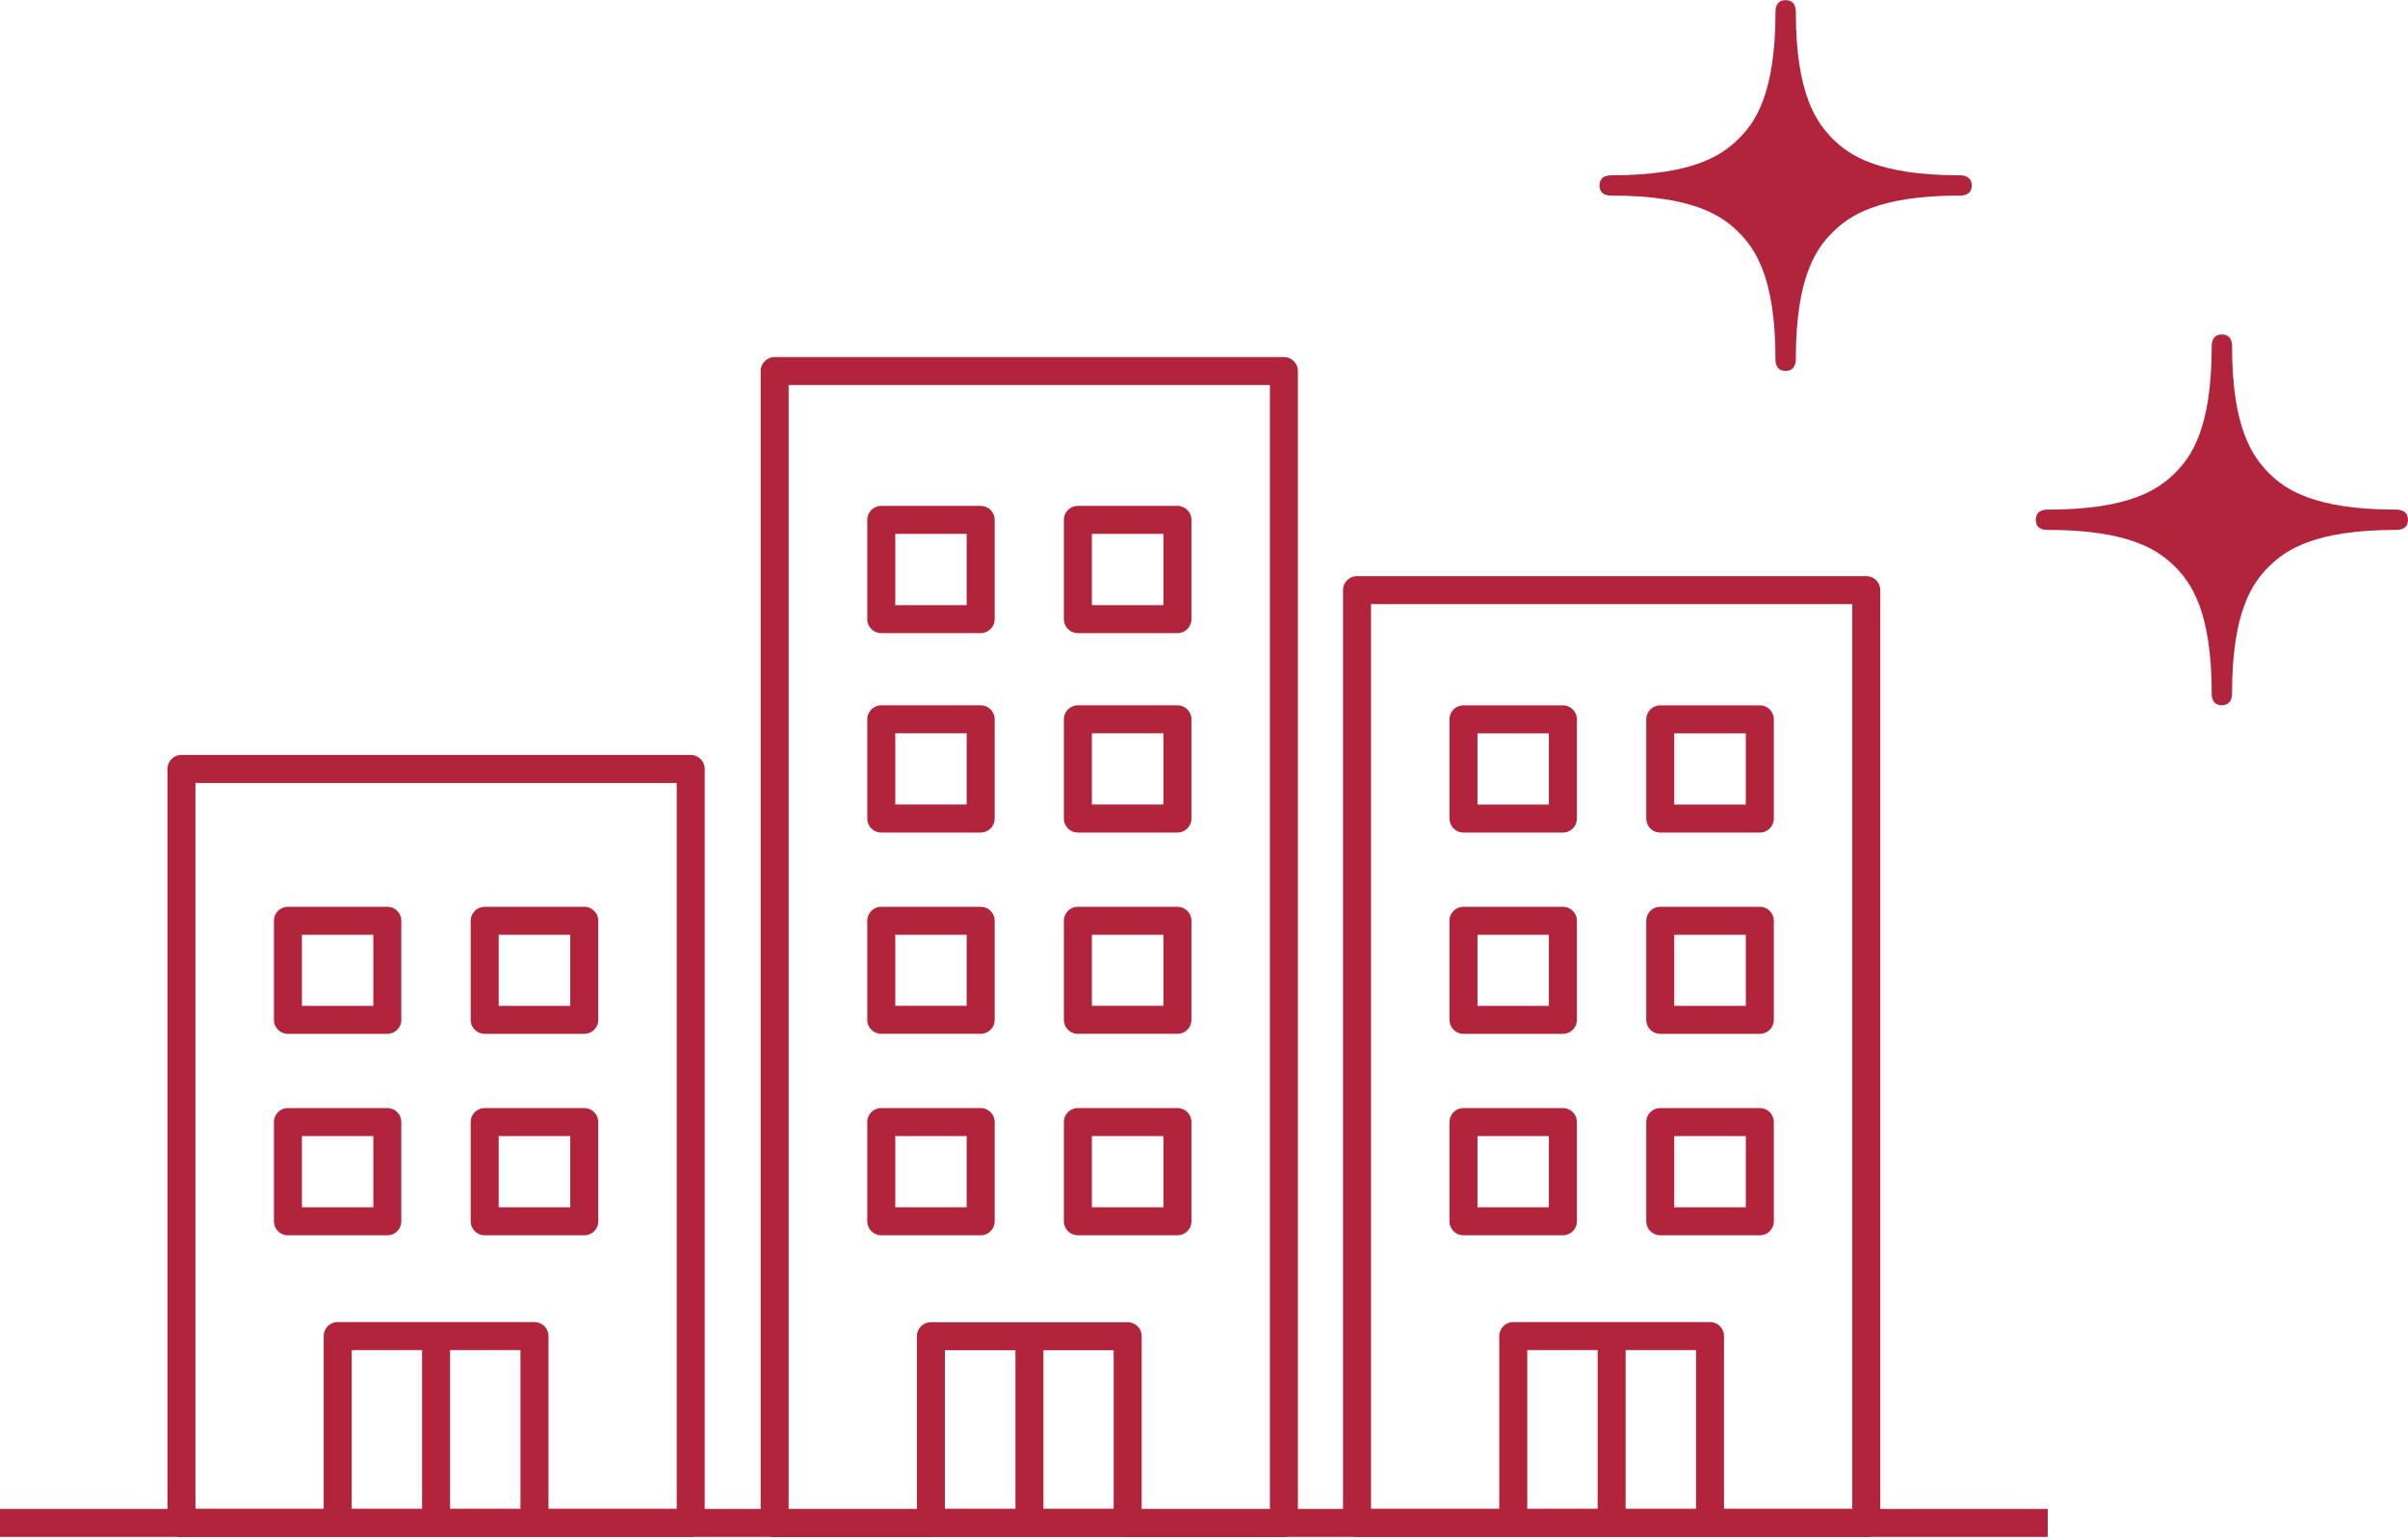
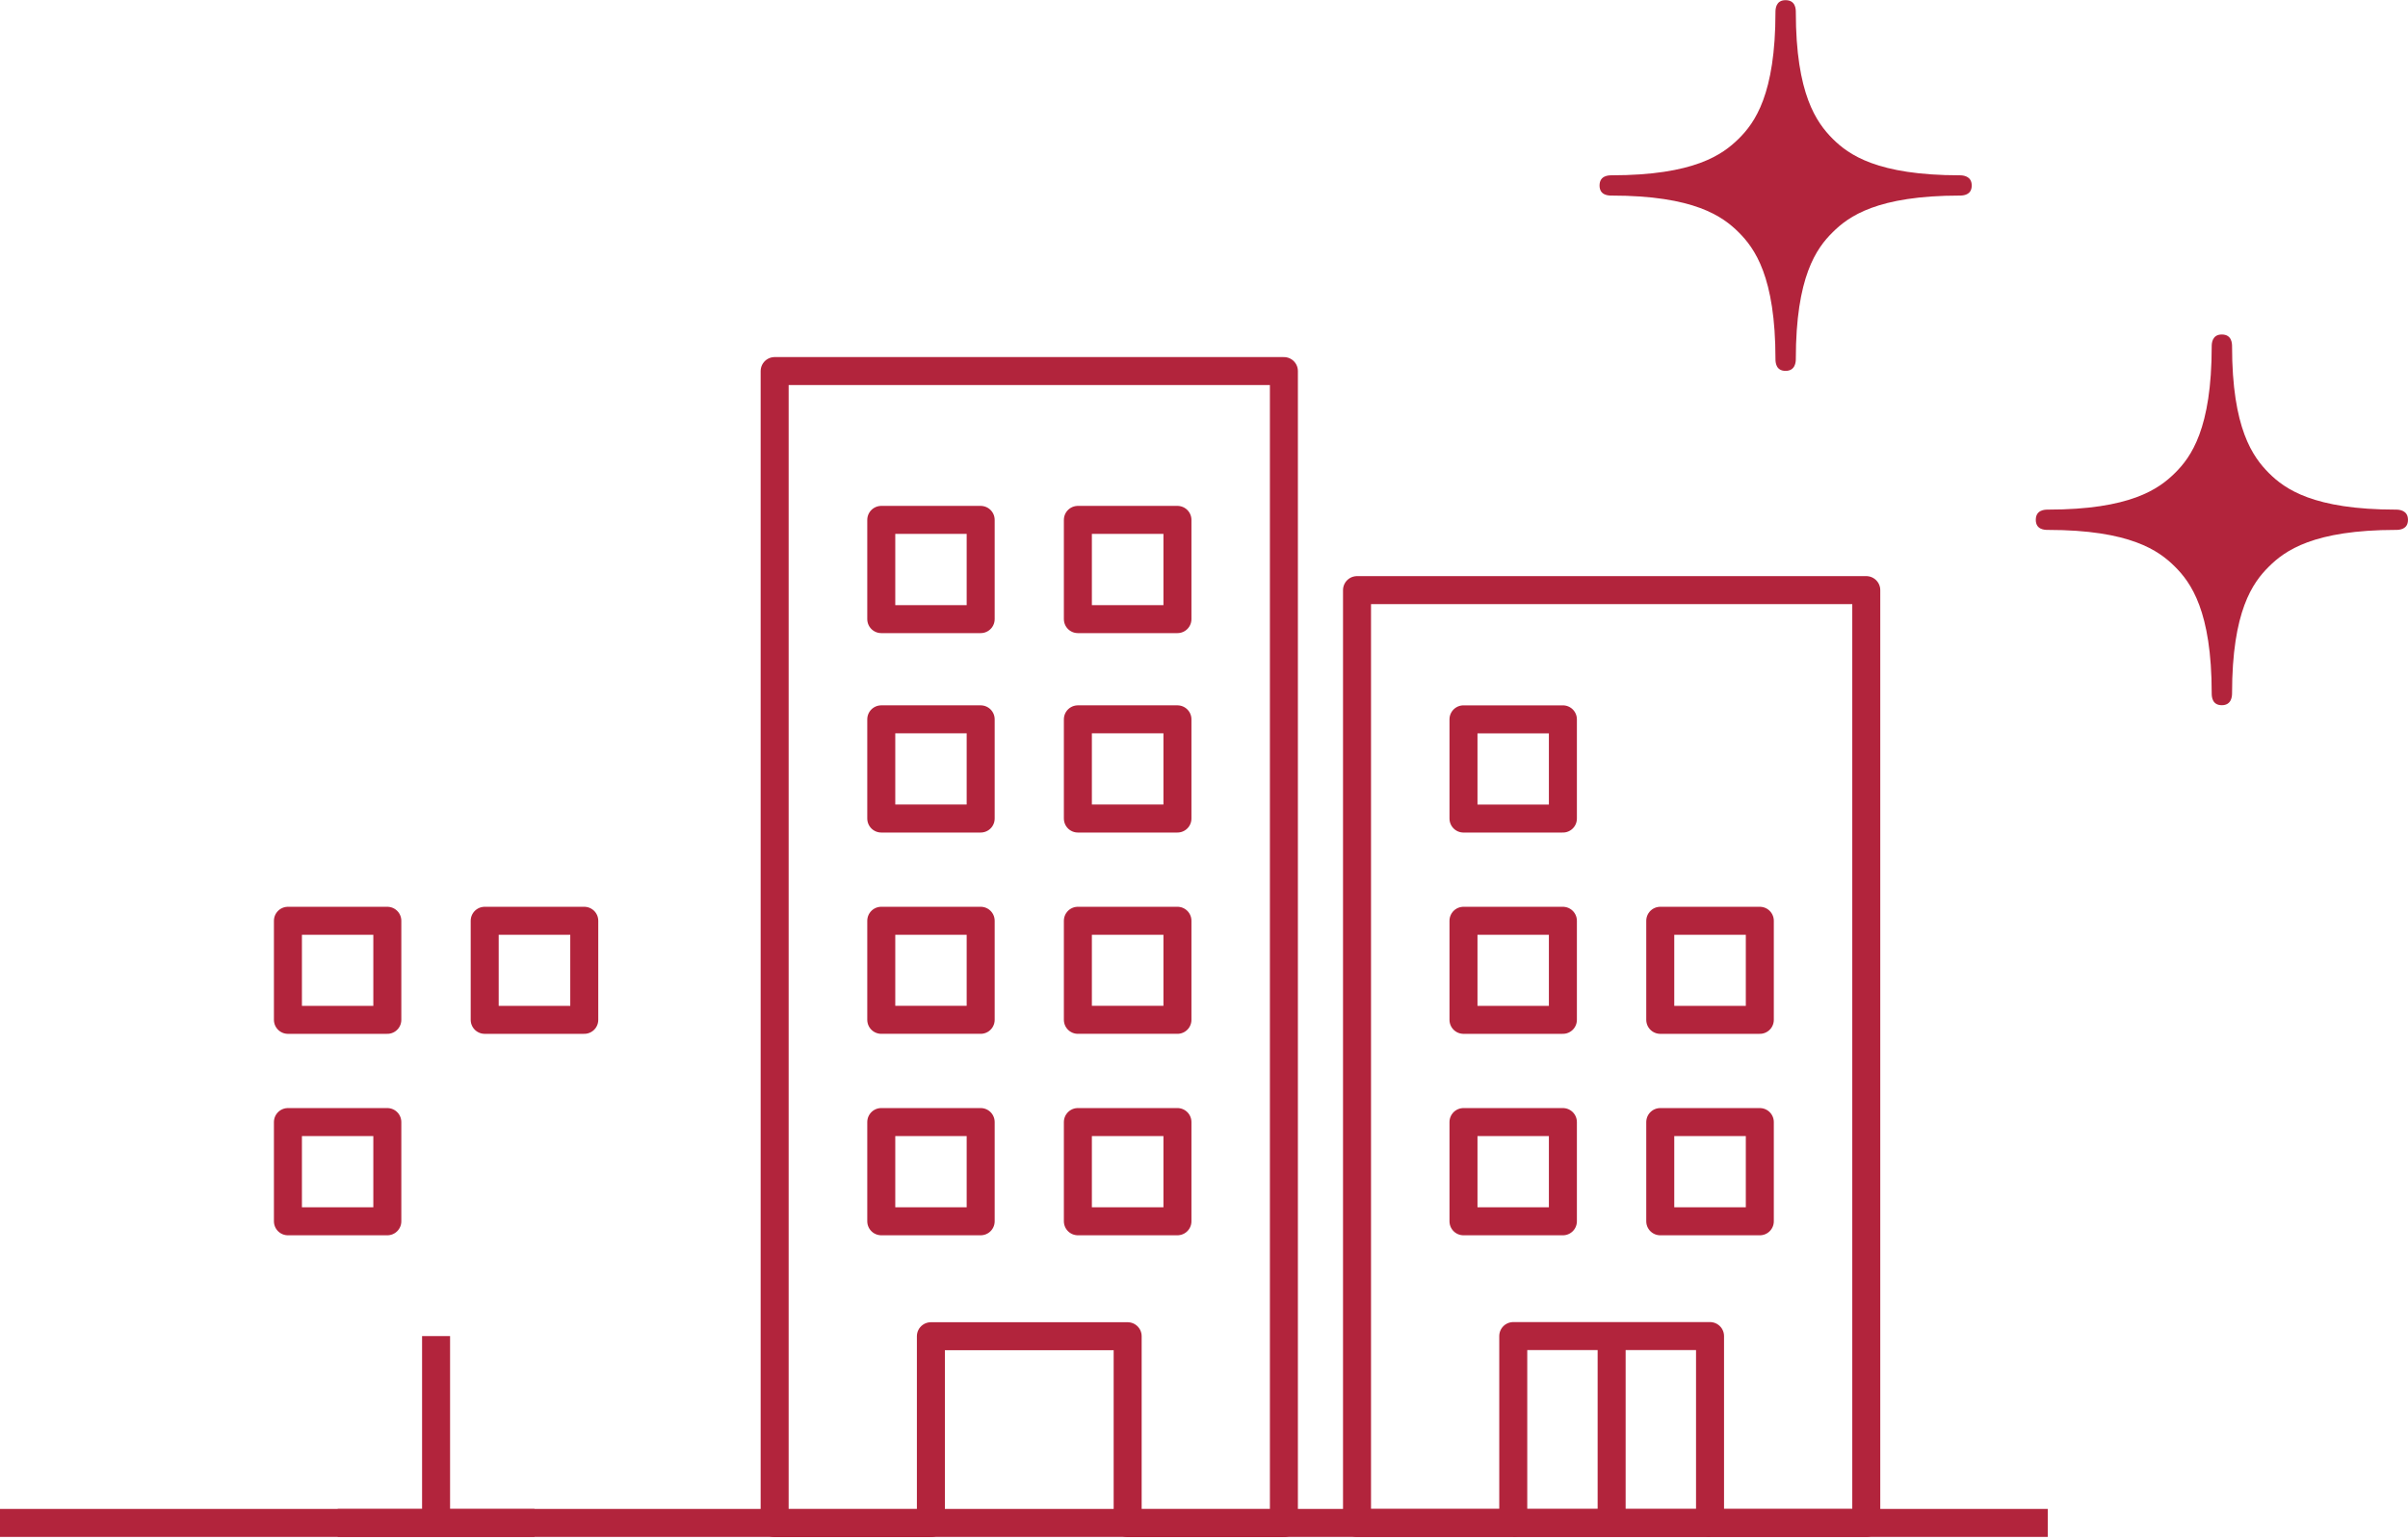
<svg xmlns="http://www.w3.org/2000/svg" width="172" height="110" viewBox="0 0 172 110" fill="none">
  <g clip-path="url(#clip0_40003703_6731)">
    <path d="M55.332 26.508V108.804H66.492V95.455H80.547V108.804H91.707V26.508H55.332ZM70.048 87.243H62.948V80.155H70.048V87.243ZM70.048 72.852H62.948V65.776H70.048V72.852ZM70.048 58.473H62.948V51.386H70.048V58.473ZM70.048 44.227H62.948V37.139H70.048V44.227ZM84.103 87.243H76.991V80.155H84.103V87.243ZM84.103 72.852H76.991V65.776H84.103V72.852ZM84.103 58.473H76.991V51.386H84.103V58.473ZM84.103 44.227H76.991V37.139H84.103V44.227Z" stroke="#B2243C" stroke-width="2" stroke-linejoin="round" />
-     <path d="M73.531 108.794V95.445" stroke="#B2243C" stroke-width="2" stroke-linejoin="round" />
    <path d="M96.93 42.156V108.793H108.09V95.444H122.145V108.793H133.305V42.156H96.93Z" stroke="#B2243C" stroke-width="2" stroke-linejoin="round" />
    <path d="M111.635 80.156H104.535V87.244H111.635V80.156Z" stroke="#B2243C" stroke-width="2" stroke-linejoin="round" />
    <path d="M111.635 65.777H104.535V72.853H111.635V65.777Z" stroke="#B2243C" stroke-width="2" stroke-linejoin="round" />
    <path d="M111.635 51.387H104.535V58.474H111.635V51.387Z" stroke="#B2243C" stroke-width="2" stroke-linejoin="round" />
    <path d="M125.701 80.156H118.59V87.244H125.701V80.156Z" stroke="#B2243C" stroke-width="2" stroke-linejoin="round" />
    <path d="M125.701 65.777H118.59V72.853H125.701V65.777Z" stroke="#B2243C" stroke-width="2" stroke-linejoin="round" />
-     <path d="M125.701 51.387H118.59V58.474H125.701V51.387Z" stroke="#B2243C" stroke-width="2" stroke-linejoin="round" />
    <path d="M115.117 108.794V95.445" stroke="#B2243C" stroke-width="2" stroke-linejoin="round" />
-     <path d="M66.504 108.793H80.547" stroke="#B2243C" stroke-width="2" stroke-linejoin="round" />
-     <path d="M12.961 54.93V108.792H24.121V95.443H38.176V108.792H49.336V54.93H12.961Z" stroke="#B2243C" stroke-width="2" stroke-linejoin="round" />
    <path d="M27.666 80.156H20.566V87.244H27.666V80.156Z" stroke="#B2243C" stroke-width="2" stroke-linejoin="round" />
    <path d="M27.666 65.777H20.566V72.853H27.666V65.777Z" stroke="#B2243C" stroke-width="2" stroke-linejoin="round" />
-     <path d="M41.733 80.156H34.621V87.244H41.733V80.156Z" stroke="#B2243C" stroke-width="2" stroke-linejoin="round" />
    <path d="M41.733 65.777H34.621V72.853H41.733V65.777Z" stroke="#B2243C" stroke-width="2" stroke-linejoin="round" />
    <path d="M31.148 108.794V95.445" stroke="#B2243C" stroke-width="2" stroke-linejoin="round" />
    <path d="M24.121 108.793H38.176" stroke="#B2243C" stroke-width="2" stroke-linejoin="round" />
    <path d="M108.09 108.793H122.145" stroke="#B2243C" stroke-width="2" stroke-linejoin="round" />
    <path d="M0 108.793H146.268" stroke="#B2243C" stroke-width="2" stroke-linejoin="round" />
    <path d="M171.146 36.405C165.247 36.405 163.205 34.933 162.064 33.795C160.923 32.646 159.433 30.623 159.433 24.745C159.433 24.517 159.409 23.895 158.7 23.895C158.004 23.895 157.979 24.529 157.979 24.745C157.979 30.623 156.502 32.658 155.349 33.795C154.195 34.933 152.165 36.405 146.267 36.405C146.039 36.405 145.414 36.429 145.414 37.136C145.414 37.842 146.051 37.854 146.267 37.854C152.165 37.854 154.207 39.339 155.349 40.476C156.49 41.613 157.979 43.649 157.979 49.527C157.979 49.754 158.004 50.377 158.7 50.377C159.397 50.377 159.433 49.742 159.433 49.527C159.433 43.649 160.911 41.613 162.064 40.476C163.205 39.339 165.247 37.854 171.146 37.854C171.374 37.854 171.998 37.83 171.998 37.136C171.998 36.441 171.362 36.405 171.146 36.405Z" fill="#B2243C" />
    <path d="M139.985 12.523C134.087 12.523 132.045 11.05 130.904 9.913C129.762 8.763 128.273 6.74 128.273 0.862C128.273 0.634 128.249 0.012 127.54 0.012C126.843 0.012 126.819 0.646 126.819 0.862C126.819 6.74 125.342 8.775 124.189 9.913C123.035 11.05 121.005 12.523 115.107 12.523C114.879 12.523 114.254 12.546 114.254 13.253C114.254 13.959 114.891 13.971 115.107 13.971C121.005 13.971 123.047 15.456 124.189 16.593C125.33 17.73 126.819 19.766 126.819 25.644C126.819 25.872 126.843 26.494 127.54 26.494C128.237 26.494 128.273 25.86 128.273 25.644C128.273 19.766 129.75 17.73 130.904 16.593C132.045 15.456 134.087 13.971 139.985 13.971C140.214 13.971 140.838 13.947 140.838 13.253C140.838 12.559 140.202 12.523 139.985 12.523Z" fill="#B2243C" />
  </g>
  <defs>
    <clipPath id="clip0_40003703_6731">
      <rect width="172" height="110" fill="white" />
    </clipPath>
  </defs>
</svg>